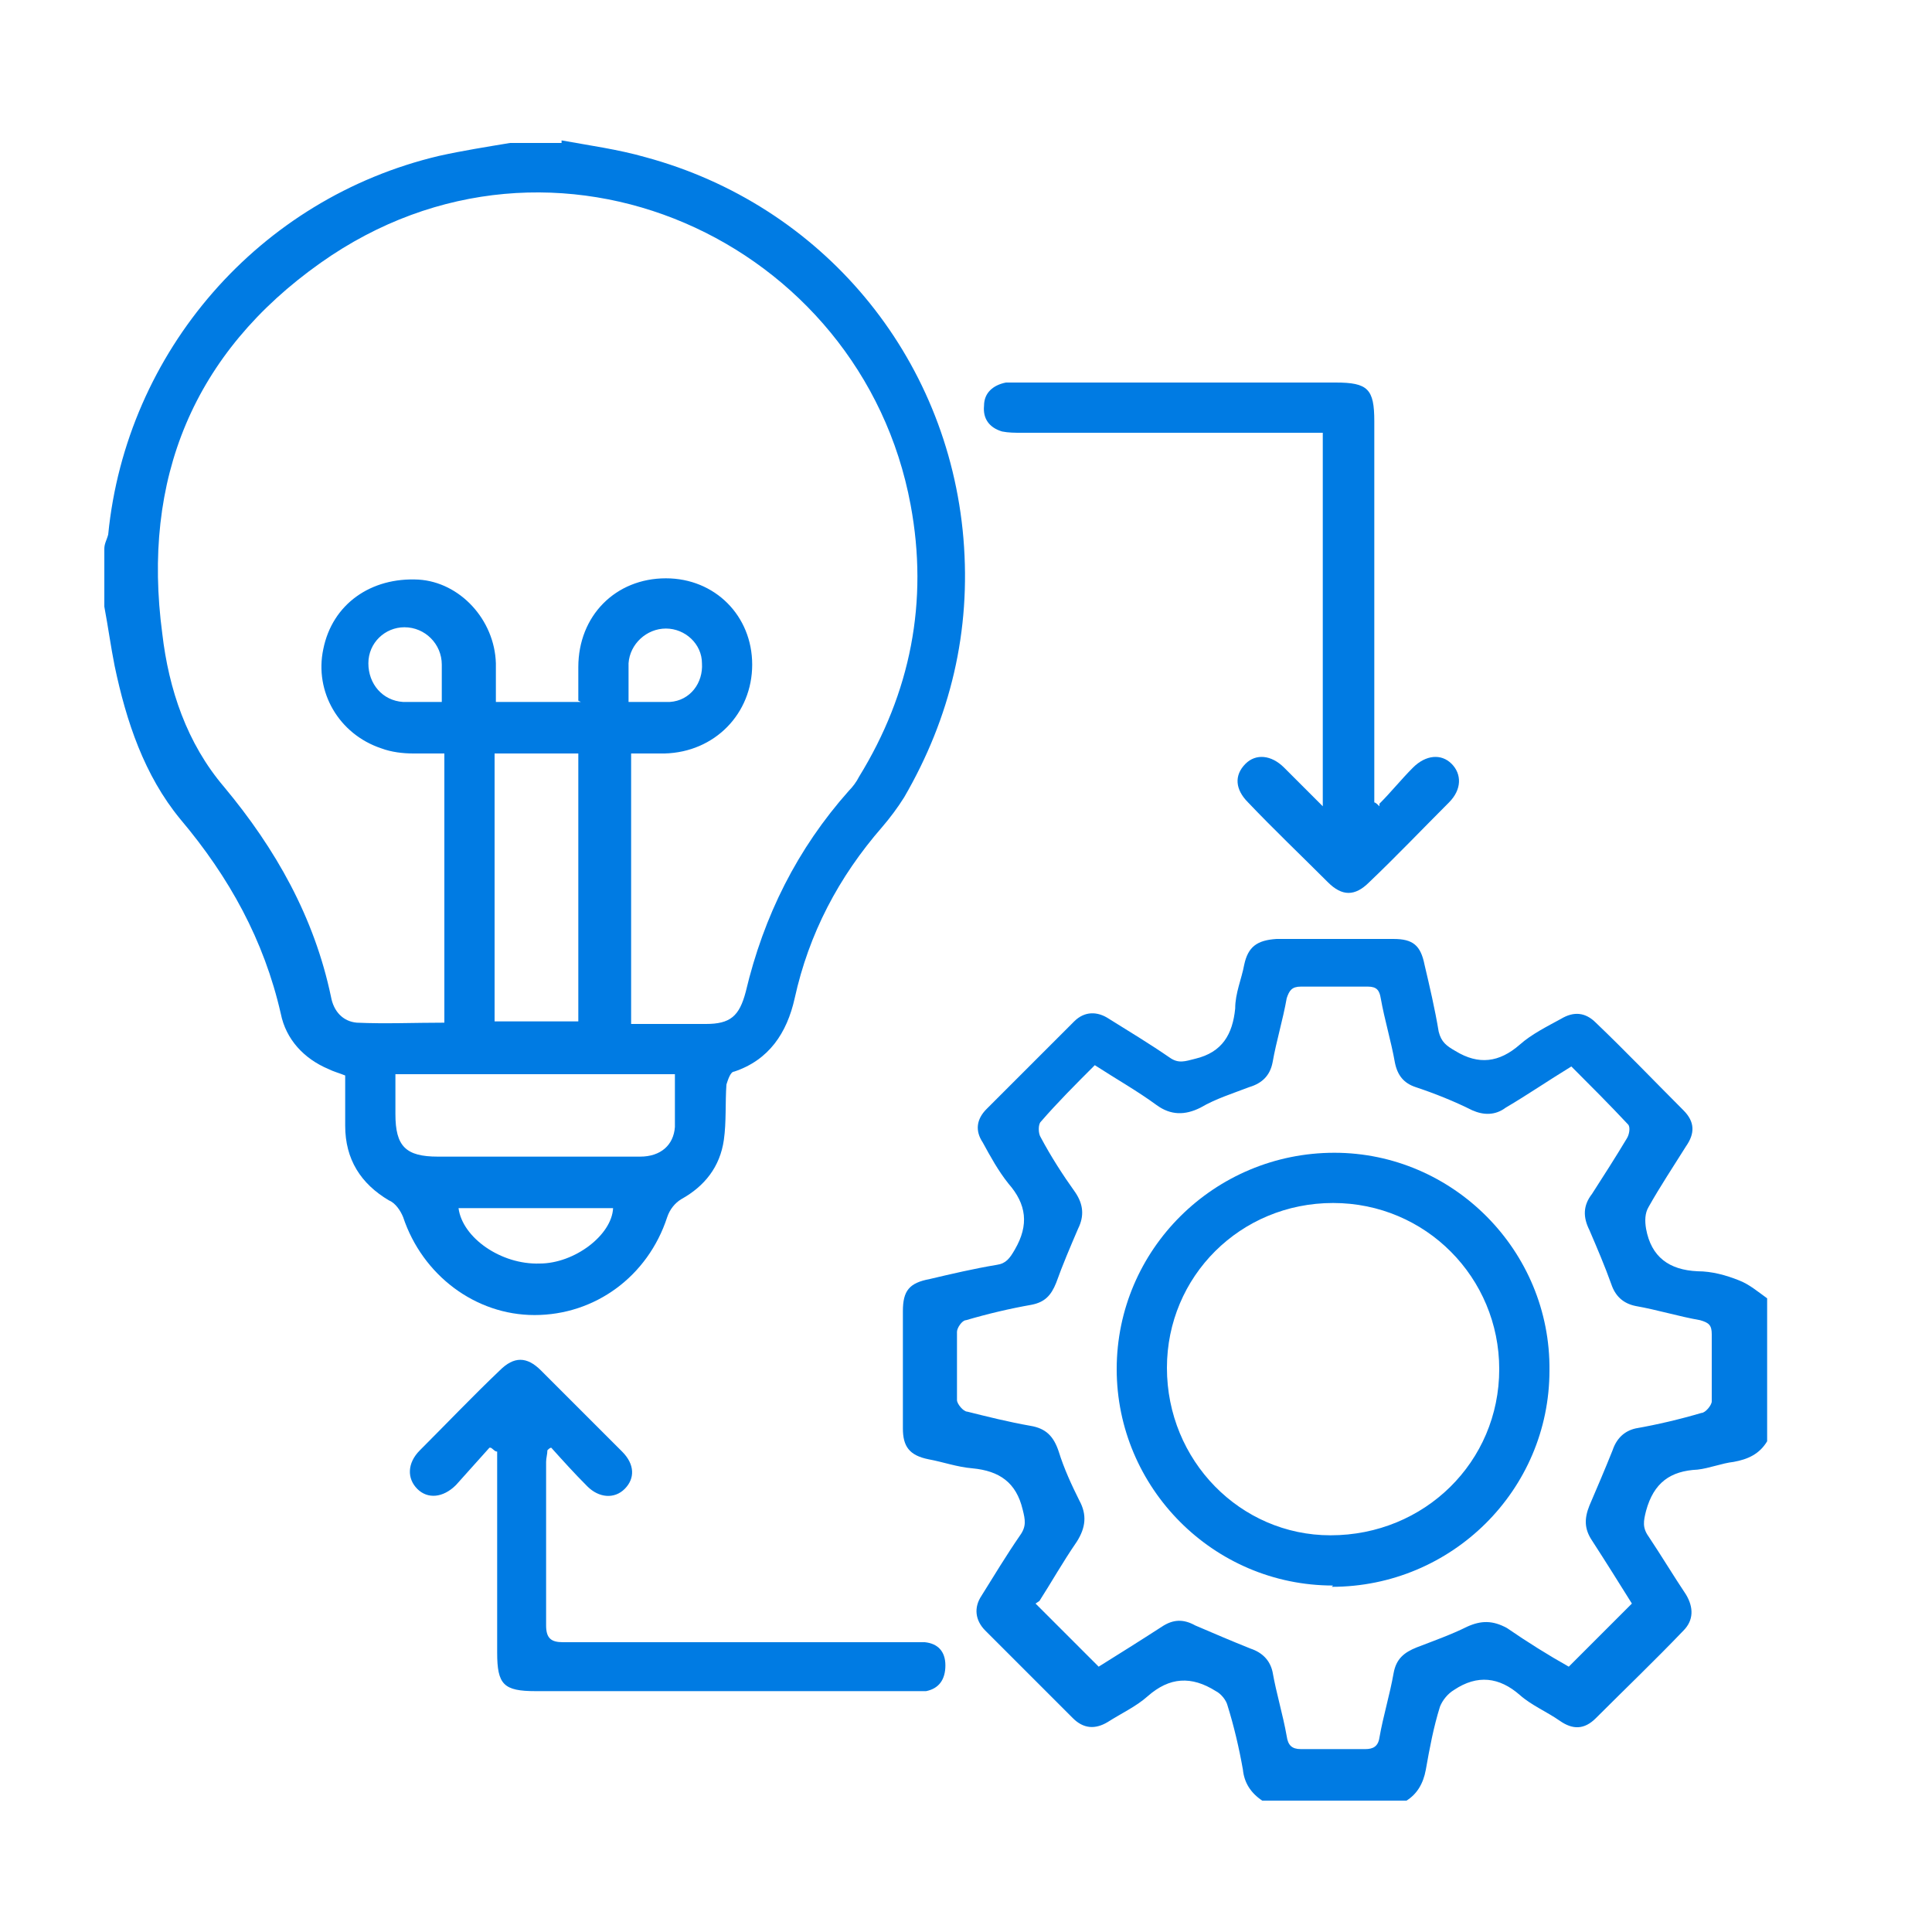
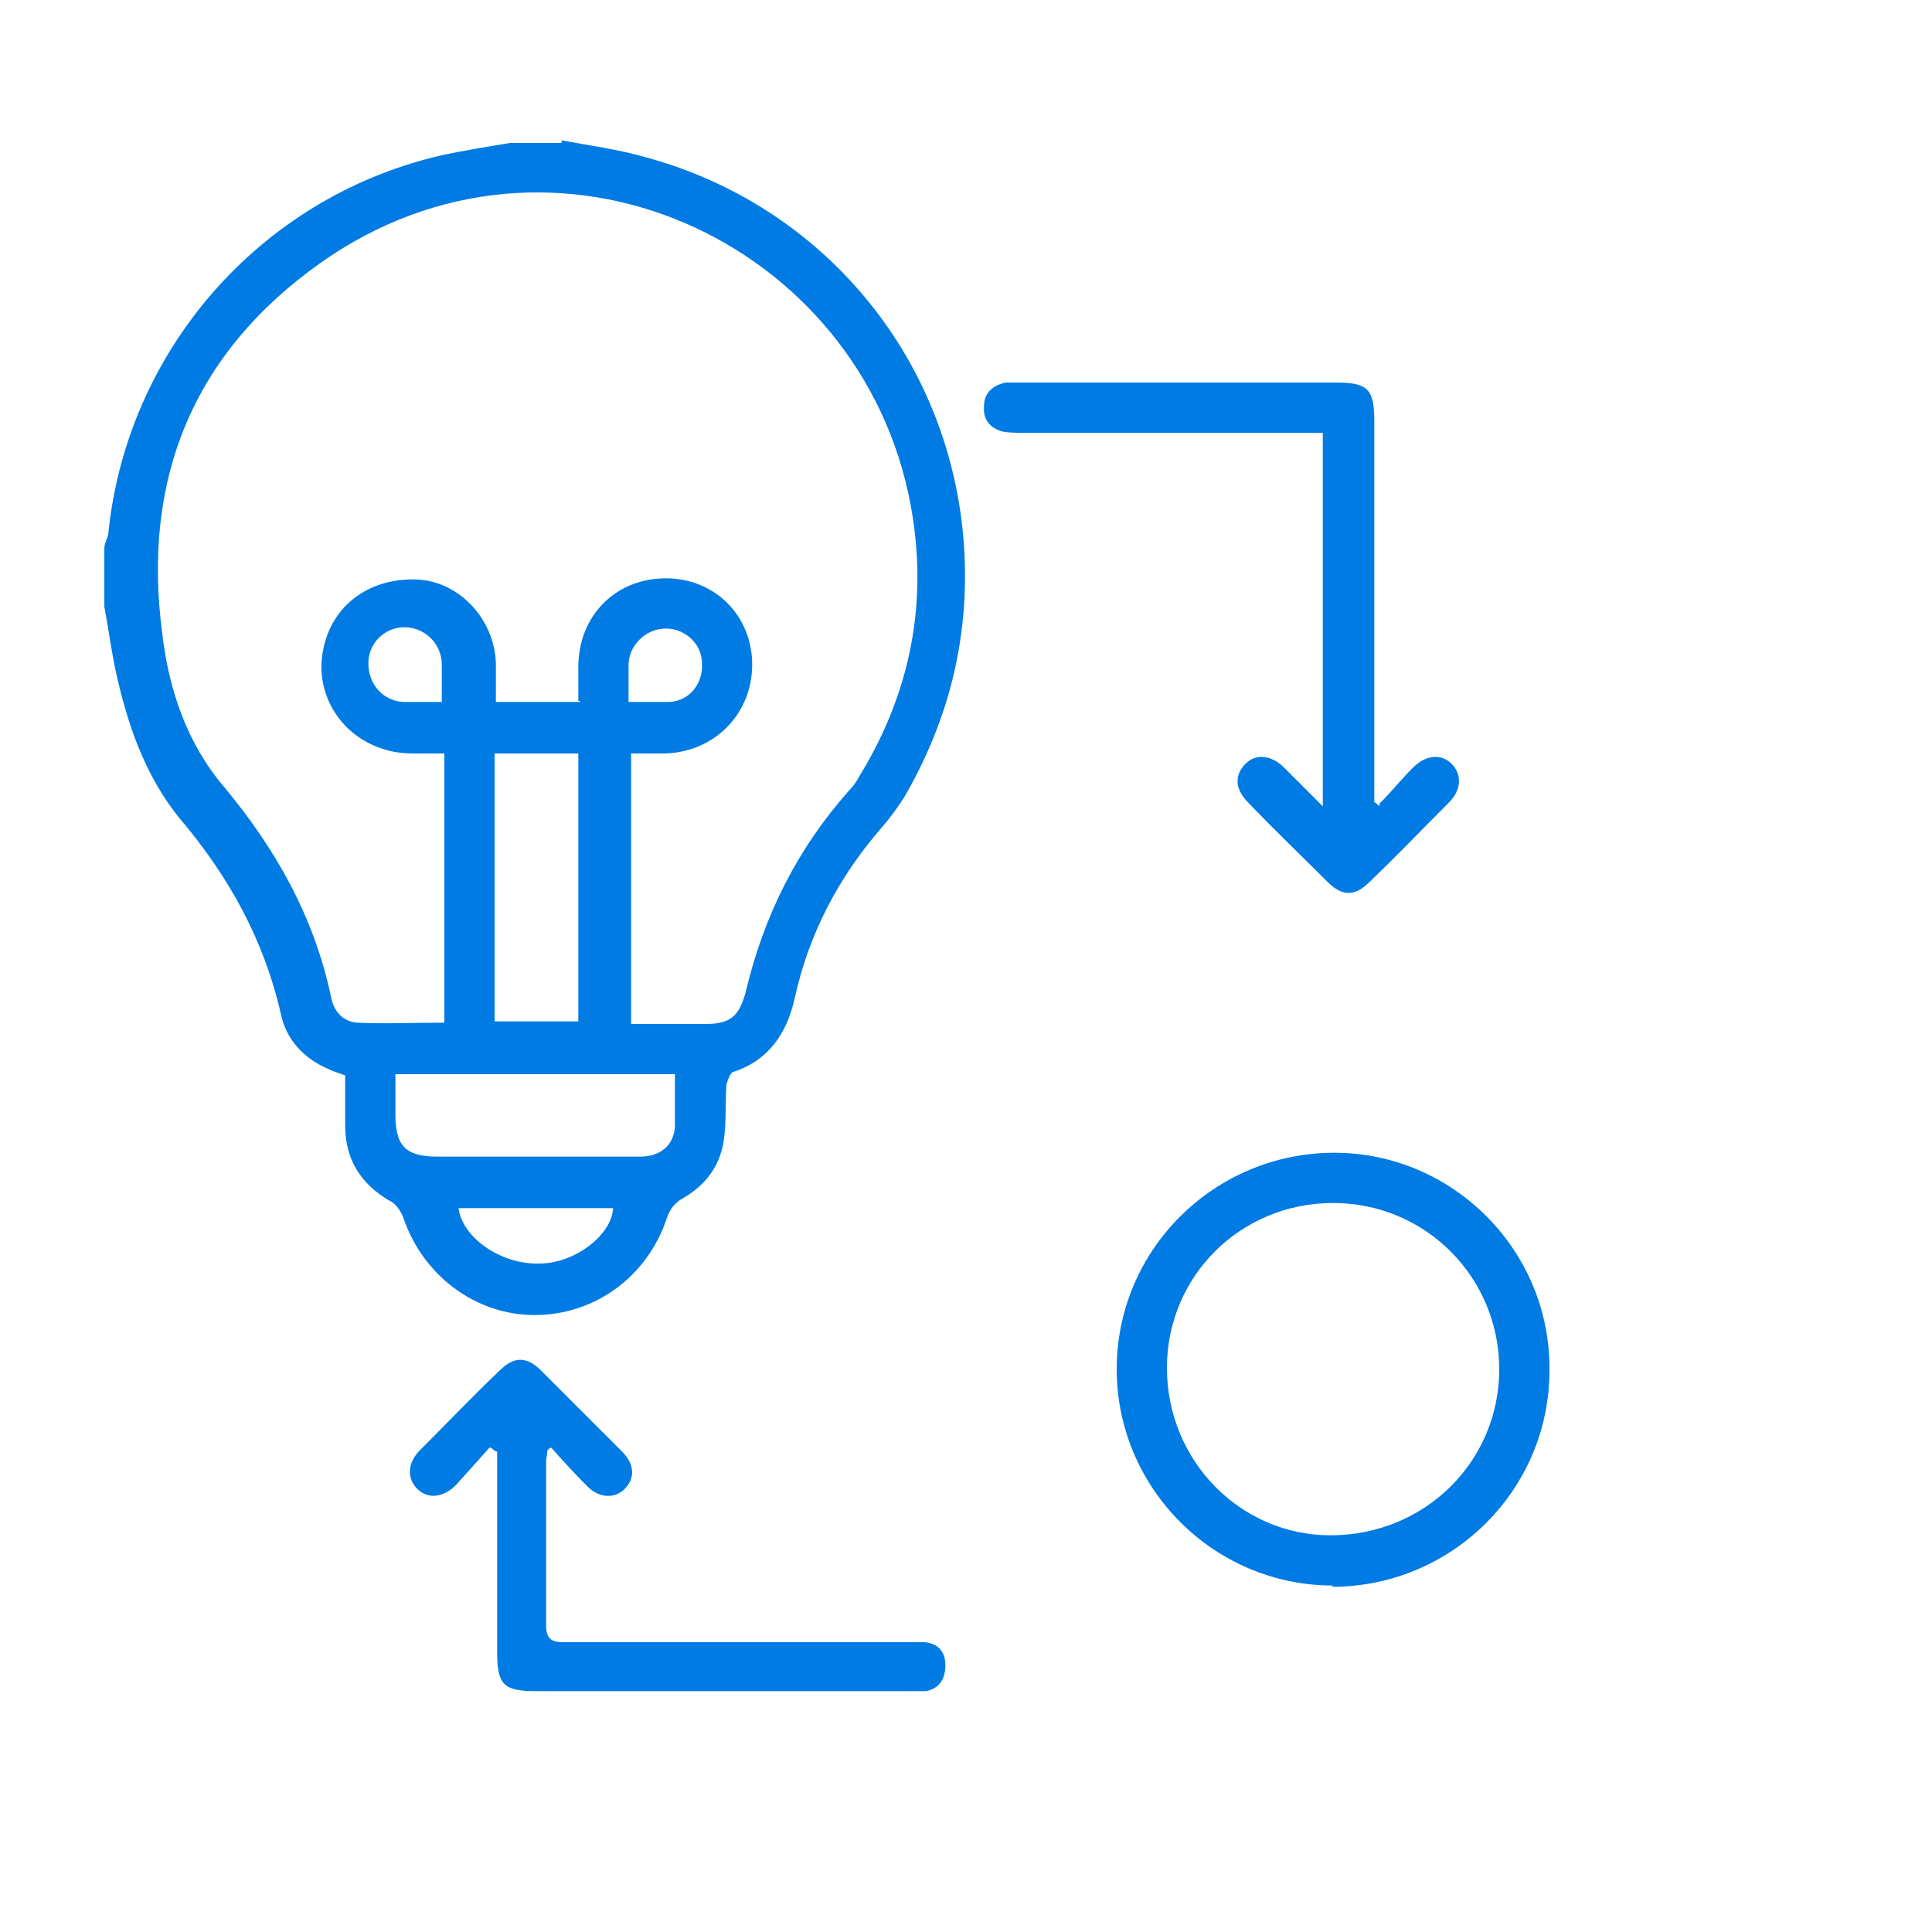
<svg xmlns="http://www.w3.org/2000/svg" id="Capa_1" data-name="Capa 1" viewBox="0 0 150 150">
  <defs>
    <style>      .cls-1 {        fill: #007be3;        stroke-width: 0px;      }    </style>
  </defs>
  <path class="cls-1" d="M43.6,10.9c2.2.4,4.4.7,6.5,1.3,13.7,3.7,23.5,15.4,24.7,29.6.6,7.2-1,13.9-4.6,20.1-.5.8-1.1,1.6-1.7,2.3-3.4,3.9-5.7,8.3-6.8,13.3-.6,2.7-2,4.8-4.7,5.7-.3,0-.5.7-.6,1-.1,1.4,0,2.9-.2,4.3-.3,2.1-1.5,3.6-3.3,4.6-.5.3-.9.8-1.1,1.4-1.5,4.6-5.6,7.6-10.3,7.6-4.6,0-8.7-3.1-10.2-7.6-.2-.5-.6-1.1-1.1-1.3-2.2-1.3-3.4-3.2-3.4-5.8,0-1.3,0-2.6,0-3.9-.5-.2-.9-.3-1.3-.5-1.9-.8-3.3-2.3-3.7-4.3-1.3-5.7-4-10.6-7.8-15.1-2.8-3.4-4.2-7.6-5.1-11.9-.3-1.5-.5-3-.8-4.6,0-1.5,0-3,0-4.5,0-.4.2-.7.3-1.1,1.4-14.2,11.7-26.1,25.7-29.4,1.8-.4,3.7-.7,5.5-1,1.3,0,2.7,0,4,0ZM44.9,54.4c0-1,0-1.8,0-2.6,0-4,2.9-6.9,6.8-6.9,3.8,0,6.7,2.9,6.7,6.7,0,3.8-2.9,6.8-6.8,6.9-.9,0-1.7,0-2.6,0v21c2,0,3.9,0,5.8,0,1.9,0,2.6-.6,3.1-2.5,1.4-5.9,4-11.1,8-15.6.3-.3.6-.7.8-1.1,4-6.5,5.4-13.6,4-21.1-3.8-20.5-27.7-31.6-45.8-18.8-9.9,7-13.9,16.8-12.3,28.8.5,4.3,1.9,8.5,4.8,11.9,4,4.8,7,10.1,8.3,16.3.2,1.1.9,1.9,2,2,2.2.1,4.5,0,6.8,0v-20.9c-.9,0-1.6,0-2.4,0-.8,0-1.7-.1-2.5-.4-3.3-1.1-5.2-4.4-4.5-7.7.7-3.5,3.7-5.6,7.4-5.4,3.2.2,5.9,3.1,6,6.5,0,1,0,2,0,3h6.6ZM52.4,83.4h-21.7c0,1.1,0,2.1,0,3.1,0,2.5.8,3.3,3.3,3.3,2.8,0,5.5,0,8.3,0,2.5,0,4.9,0,7.4,0,1.6,0,2.6-.9,2.7-2.3,0-1.3,0-2.7,0-4.1ZM38.4,58.4v20.9h6.5v-20.8c-.4,0-.8,0-1.2,0-1.8,0-3.5,0-5.3,0ZM35.6,93.8c.3,2.3,3.3,4.4,6.3,4.3,2.7,0,5.6-2.2,5.7-4.3h-12ZM34.3,54.5c0-1.1,0-2,0-2.9,0-1.6-1.3-2.9-2.9-2.9-1.5,0-2.8,1.2-2.8,2.8,0,1.6,1.1,2.9,2.7,3,.9,0,1.8,0,3,0ZM48.9,54.5c1.2,0,2.2,0,3.1,0,1.6-.1,2.6-1.5,2.5-3,0-1.5-1.3-2.7-2.8-2.7-1.5,0-2.8,1.2-2.9,2.7,0,1,0,1.9,0,3Z" />
-   <path class="cls-1" d="M98,139.8c-.9-.6-1.4-1.4-1.5-2.4-.3-1.7-.7-3.4-1.2-5-.1-.4-.5-.9-.9-1.1-1.9-1.2-3.6-1.1-5.3.4-.9.8-2,1.3-3.1,2-1,.6-1.9.5-2.7-.3-2.3-2.3-4.5-4.5-6.8-6.8-.8-.8-.9-1.8-.3-2.7,1-1.6,1.9-3.1,3-4.7.5-.7.4-1.2.2-2-.5-2.1-1.8-3-3.9-3.2-1.2-.1-2.3-.5-3.4-.7-1.5-.3-2-1-2-2.4,0-3,0-6,0-9.1,0-1.6.5-2.2,2.1-2.5,1.7-.4,3.4-.8,5.2-1.1.7-.1,1-.5,1.4-1.2,1.1-1.9.9-3.5-.5-5.1-.8-1-1.4-2.1-2-3.2-.6-.9-.5-1.8.3-2.6,2.3-2.3,4.6-4.6,6.8-6.8.8-.8,1.8-.8,2.7-.2,1.6,1,3.1,1.9,4.7,3,.7.5,1.2.3,2,.1,2.1-.5,2.9-1.9,3.1-3.9,0-1.2.5-2.3.7-3.4.3-1.4,1-1.9,2.5-2,3,0,6,0,9.1,0,1.5,0,2.1.5,2.4,2,.4,1.7.8,3.4,1.1,5.2.2.8.6,1.1,1.3,1.5,1.8,1.1,3.4.9,5-.5.9-.8,2.1-1.4,3.2-2,1-.6,1.9-.5,2.7.3,2.3,2.2,4.5,4.5,6.8,6.8.9.9.9,1.8.2,2.8-1,1.6-2,3.1-2.9,4.7-.3.5-.3,1.1-.2,1.7.4,2.2,1.8,3.2,4,3.3,1.1,0,2.2.3,3.2.7.8.3,1.5.9,2.2,1.4v11.1c-.6,1-1.5,1.4-2.6,1.6-.9.1-1.9.5-2.8.6-2.1.1-3.4,1-4,3.2-.2.8-.3,1.3.2,2,1,1.5,1.9,3,2.9,4.5.6,1,.6,2-.2,2.8-2.2,2.3-4.5,4.5-6.8,6.8-.9.9-1.8.9-2.8.2-1-.7-2.2-1.2-3.1-2-1.6-1.4-3.3-1.6-5.1-.4-.5.3-.9.8-1.1,1.3-.5,1.6-.8,3.2-1.1,4.9-.2,1.1-.7,1.9-1.5,2.4h-11.1ZM80.4,124.5c1.7,1.7,3.3,3.3,4.9,4.9,1.6-1,3.2-2,4.9-3.1.9-.6,1.7-.6,2.6-.1,1.4.6,2.8,1.2,4.3,1.8.9.3,1.5.9,1.7,1.8.3,1.7.8,3.3,1.1,5,.1.7.4,1,1.1,1,1.7,0,3.4,0,5,0,.6,0,1-.2,1.1-.9.3-1.7.8-3.3,1.1-5,.2-1.1.8-1.6,1.8-2,1.3-.5,2.7-1,3.9-1.6,1.1-.5,2-.5,3.1.1,1.6,1.1,3.2,2.1,4.8,3,1.7-1.7,3.2-3.2,4.9-4.9-1-1.6-2-3.2-3.1-4.9-.6-.9-.6-1.7-.2-2.7.6-1.4,1.2-2.8,1.8-4.3.3-.9.9-1.5,1.8-1.7,1.7-.3,3.4-.7,5.1-1.2.3,0,.8-.6.8-.9,0-1.7,0-3.4,0-5.2,0-.7-.2-.9-.9-1.1-1.7-.3-3.3-.8-5-1.1-1-.2-1.6-.8-1.9-1.7-.5-1.4-1.1-2.8-1.7-4.2-.5-1-.5-1.9.2-2.8.9-1.4,1.8-2.8,2.7-4.3.2-.3.3-.9.1-1.1-1.4-1.5-2.9-3-4.4-4.5-1.8,1.1-3.4,2.2-5.1,3.2-.8.6-1.7.6-2.6.2-1.4-.7-2.9-1.3-4.4-1.8-.9-.3-1.4-.9-1.6-1.9-.3-1.7-.8-3.3-1.1-5-.1-.6-.3-.9-1-.9-1.7,0-3.4,0-5.2,0-.7,0-.9.3-1.1.9-.3,1.7-.8,3.3-1.1,5-.2,1-.8,1.6-1.8,1.9-1.3.5-2.6.9-3.8,1.6-1.2.6-2.3.6-3.4-.2-1.5-1.1-3.1-2-4.8-3.1-1.5,1.5-2.9,2.9-4.2,4.4-.2.2-.2.9,0,1.2.8,1.5,1.7,2.9,2.7,4.3.6.9.7,1.8.2,2.8-.6,1.4-1.2,2.8-1.7,4.2-.4,1-.9,1.5-1.9,1.7-1.7.3-3.4.7-5.1,1.2-.3,0-.7.6-.7.9,0,1.8,0,3.5,0,5.3,0,.3.5.9.8.9,1.6.4,3.2.8,4.9,1.1,1.2.2,1.8.8,2.2,2,.4,1.3,1,2.6,1.6,3.8.6,1.1.5,2.1-.2,3.2-1.1,1.6-2,3.2-2.9,4.6Z" />
  <path class="cls-1" d="M107.1,62.4c.9-.9,1.7-1.9,2.6-2.8,1-1,2.2-1.1,3-.3.8.8.8,2-.2,3-2.1,2.1-4.1,4.2-6.2,6.2-1.1,1.1-2.1,1.1-3.2,0-2.1-2.1-4.2-4.1-6.2-6.2-1-1-1.1-2.1-.2-3,.8-.8,2-.7,3,.3.9.9,1.9,1.9,3,3v-29c-.5,0-1,0-1.5,0-7.3,0-14.6,0-21.9,0-.5,0-1,0-1.5-.1-1-.3-1.5-1-1.4-2,0-1,.7-1.6,1.7-1.8.4,0,.8,0,1.3,0,8.1,0,16.2,0,24.3,0,2.5,0,3,.5,3,3,0,9.4,0,18.7,0,28.1,0,.5,0,1,0,1.5.1,0,.3.2.4.3Z" />
  <path class="cls-1" d="M38,112.4c-.9,1-1.7,1.9-2.6,2.9-1,1-2.2,1.1-3,.3-.8-.8-.8-2,.2-3,2.1-2.1,4.1-4.2,6.2-6.2,1.1-1.1,2.1-1.1,3.2,0,2.1,2.1,4.2,4.2,6.3,6.3,1,1,1,2.1.2,2.9-.8.8-2,.7-2.9-.2-1-1-1.9-2-2.8-3-.1,0-.2.1-.3.2,0,.3-.1.6-.1.9,0,4.2,0,8.5,0,12.7,0,1,.4,1.3,1.3,1.3,8.9,0,17.8,0,26.7,0,.5,0,.9,0,1.4,0,1,.1,1.6.7,1.6,1.8,0,1.1-.5,1.8-1.5,2-.4,0-.9,0-1.4,0-9.6,0-19.3,0-28.9,0-2.5,0-3-.5-3-3,0-4.7,0-9.5,0-14.2,0-.5,0-.9,0-1.4-.2,0-.3-.2-.5-.3Z" />
  <path class="cls-1" d="M103.5,123.1c-9.3,0-16.8-7.6-16.8-16.8,0-9.3,7.6-16.8,16.9-16.8,9.2,0,16.8,7.6,16.7,16.9,0,9.3-7.6,16.8-16.9,16.8ZM103.5,93.4c-7.2,0-12.9,5.7-12.9,12.8,0,7.2,5.7,13,12.7,13,7.3,0,13.1-5.7,13.1-12.9,0-7.1-5.7-12.9-12.9-12.9Z" />
</svg>